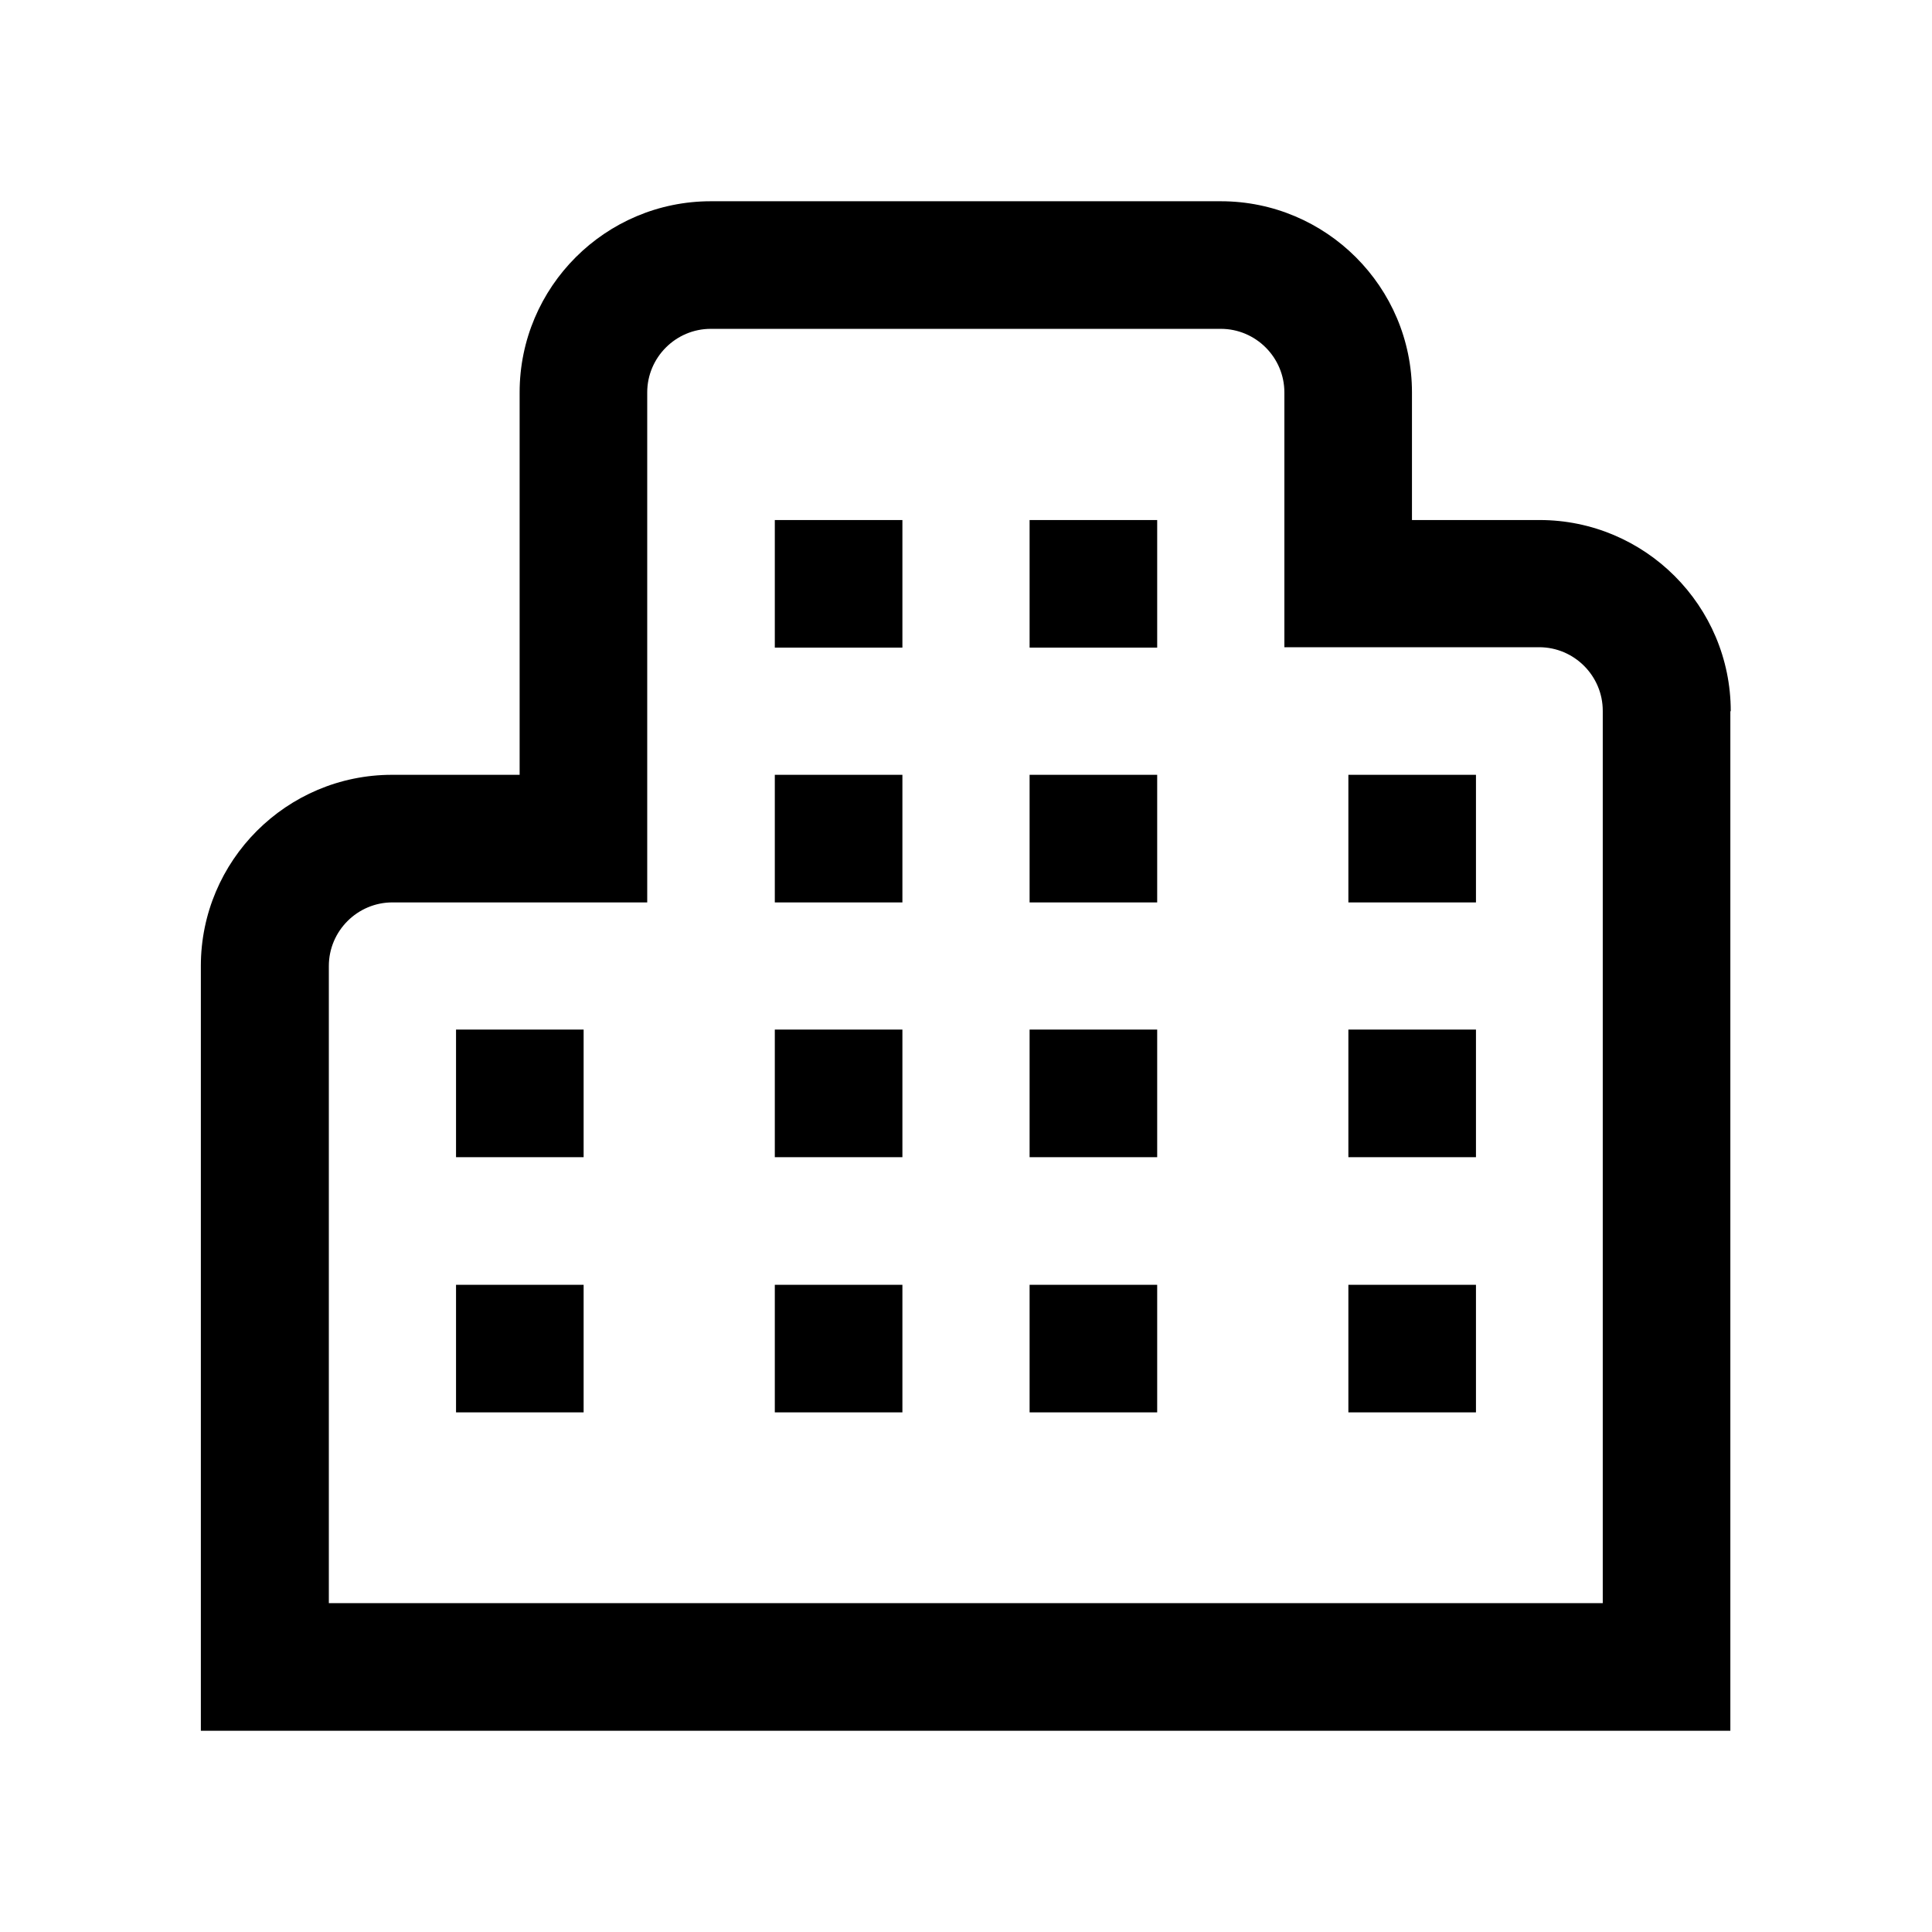
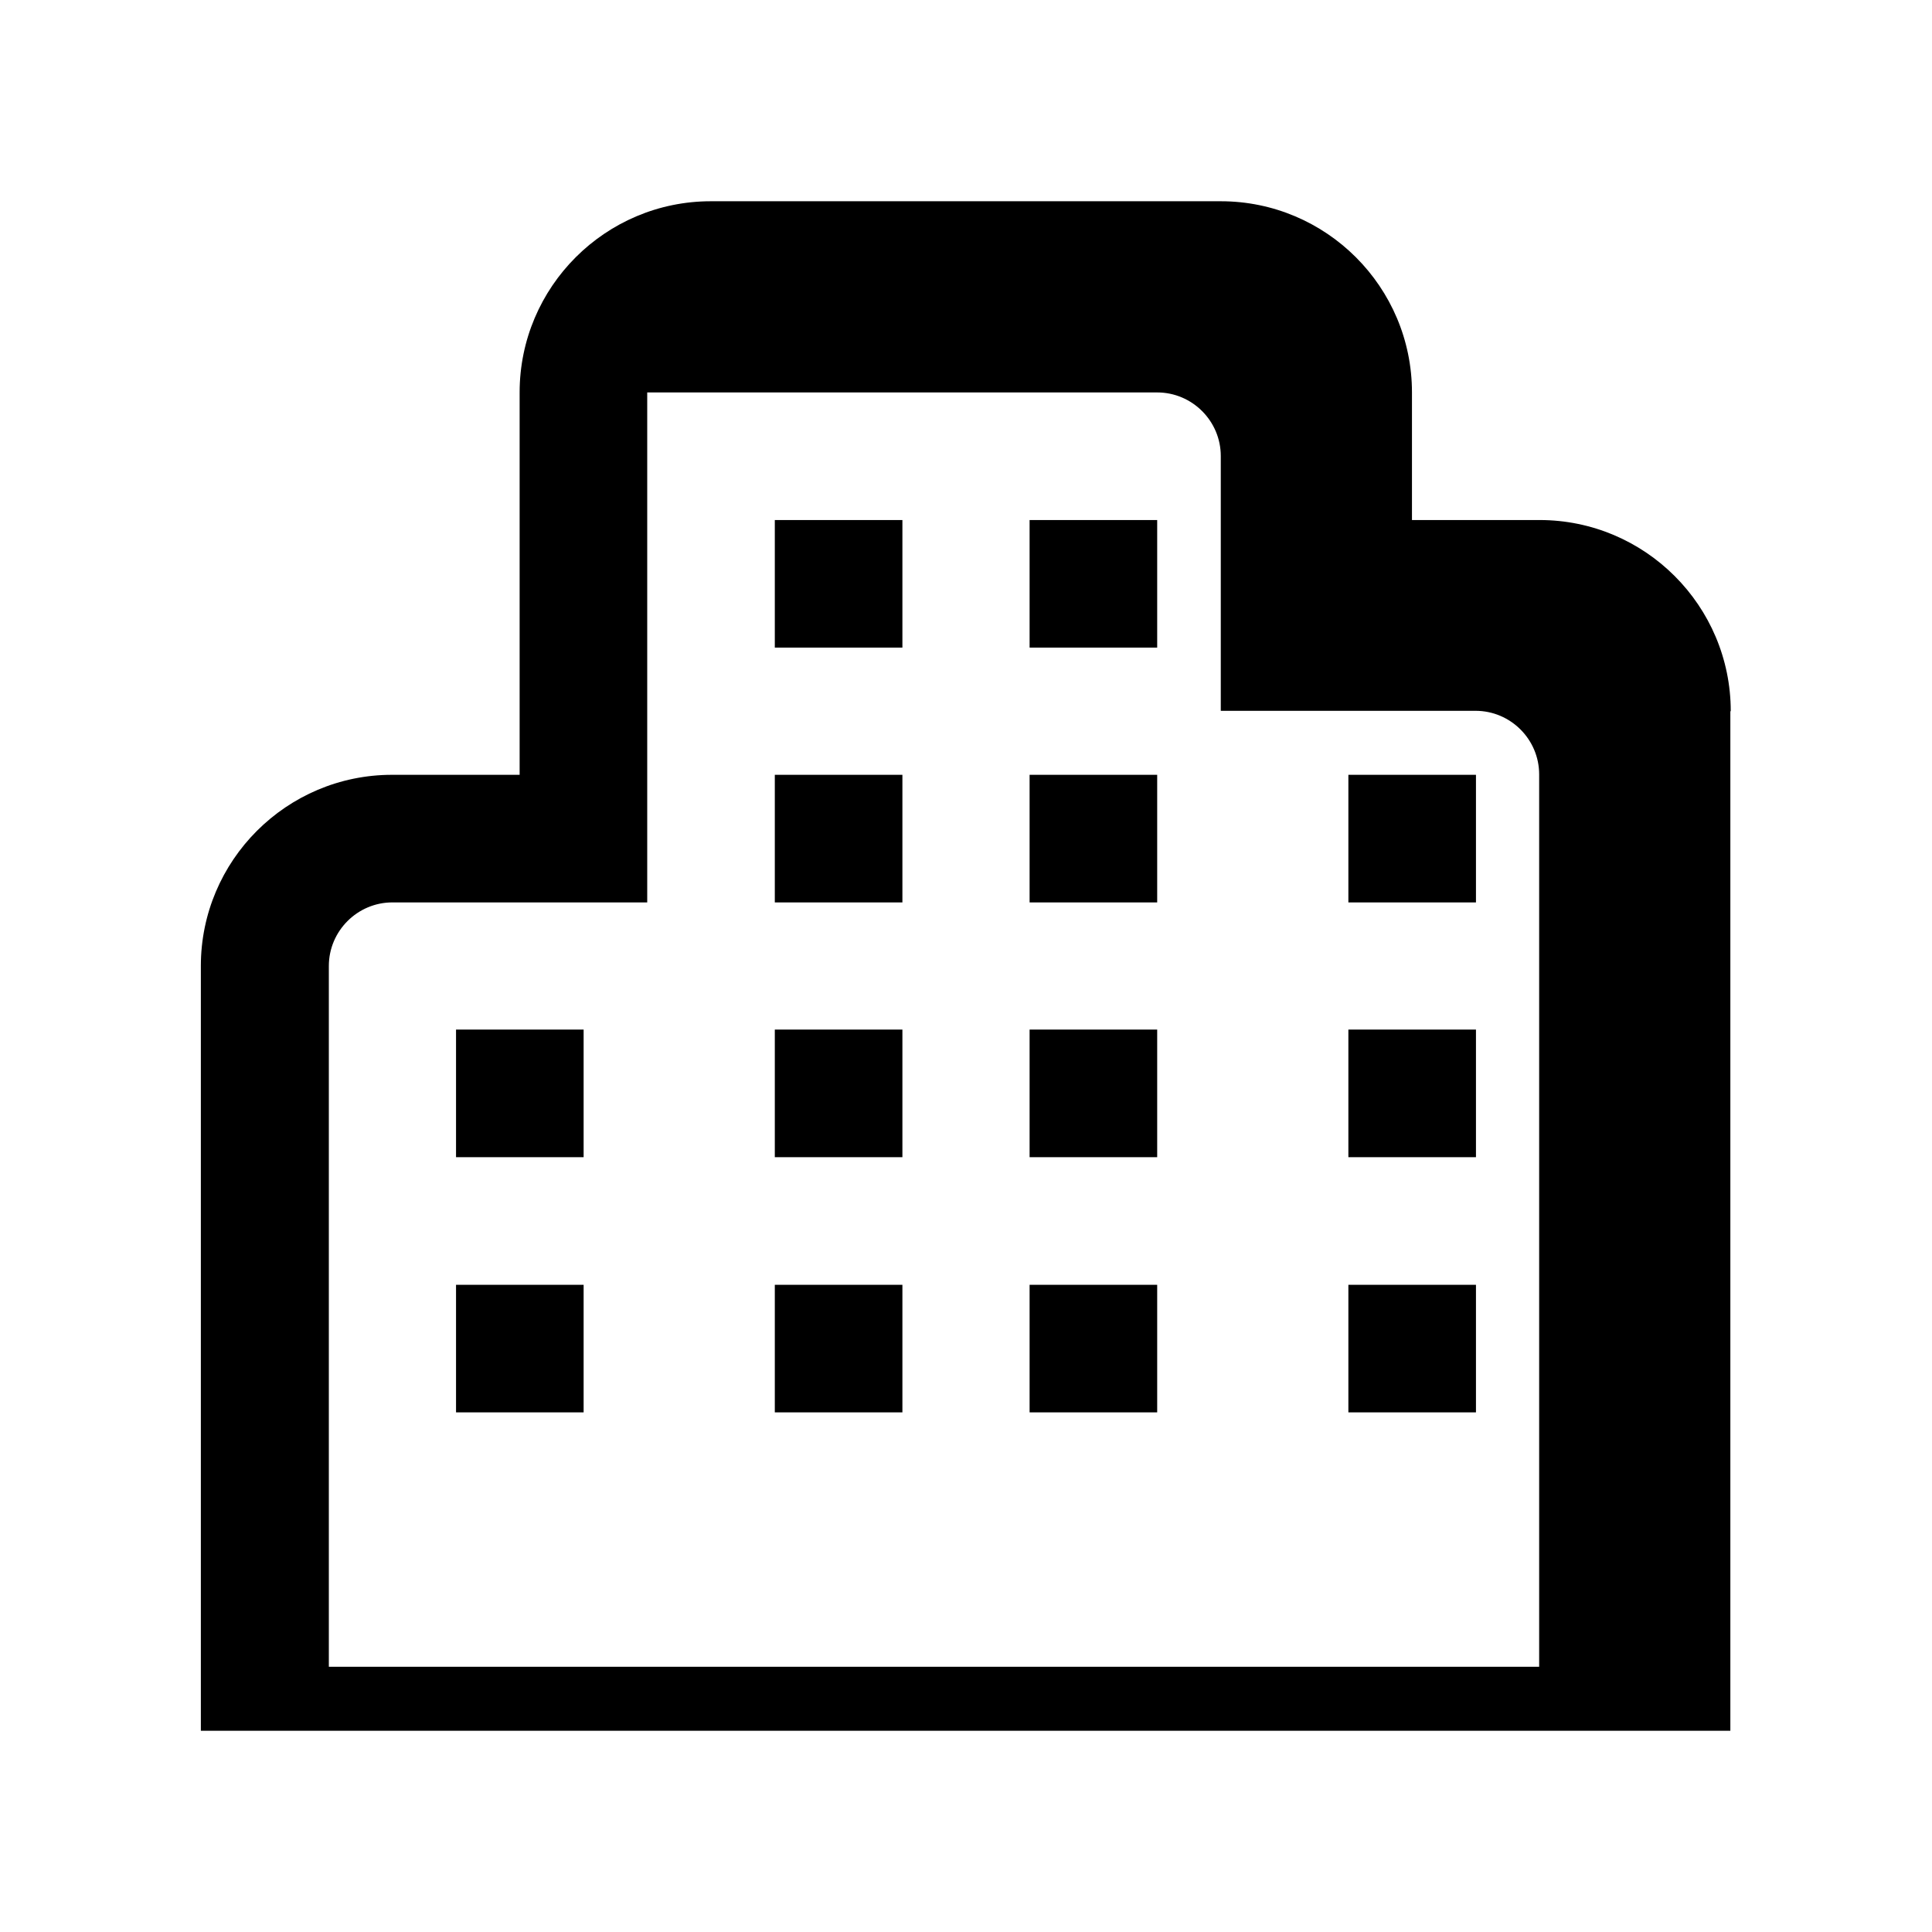
<svg xmlns="http://www.w3.org/2000/svg" id="Calque_1" version="1.1" viewBox="0 0 48 48">
-   <path d="M22.42,28.75h-3.17v-3.17h3.17v3.17ZM28.75,25.58h-3.17v3.17h3.17v-3.17ZM22.42,31.92h-3.17v3.17h3.17v-3.17ZM28.75,31.92h-3.17v3.17h3.17v-3.17ZM22.42,12.92h-3.17v3.17h3.17v-3.17ZM28.75,12.92h-3.17v3.17h3.17v-3.17ZM22.42,19.25h-3.17v3.17h3.17v-3.17ZM28.75,19.25h-3.17v3.17h3.17v-3.17ZM43,17.67c0-2.62-2.13-4.75-4.75-4.75h-3.17v-3.17c0-2.62-2.13-4.75-4.75-4.75h-12.67c-2.62,0-4.75,2.13-4.75,4.75v9.5h-3.17c-2.62,0-4.75,2.13-4.75,4.75v19h38v-25.33ZM8.17,24c0-.87.71-1.58,1.58-1.58h6.33v-12.67c0-.87.71-1.58,1.58-1.58h12.67c.87,0,1.58.71,1.58,1.58v6.33h6.33c.87,0,1.58.71,1.58,1.58v22.17H8.17v-15.83ZM36.67,25.58h-3.17v3.17h3.17v-3.17ZM36.67,31.92h-3.17v3.17h3.17v-3.17ZM14.5,25.58h-3.17v3.17h3.17v-3.17ZM14.5,31.92h-3.17v3.17h3.17v-3.17ZM36.67,19.25h-3.17v3.17h3.17v-3.17Z" />
+   <path d="M22.42,28.75h-3.17v-3.17h3.17v3.17ZM28.75,25.58h-3.17v3.17h3.17v-3.17ZM22.42,31.92h-3.17v3.17h3.17v-3.17ZM28.75,31.92h-3.17v3.17h3.17v-3.17ZM22.42,12.92h-3.17v3.17h3.17v-3.17ZM28.75,12.92h-3.17v3.17h3.17v-3.17ZM22.42,19.25h-3.17v3.17h3.17v-3.17ZM28.75,19.25h-3.17v3.17h3.17v-3.17ZM43,17.67c0-2.62-2.13-4.75-4.75-4.75h-3.17v-3.17c0-2.62-2.13-4.75-4.75-4.75h-12.67c-2.62,0-4.75,2.13-4.75,4.75v9.5h-3.17c-2.62,0-4.75,2.13-4.75,4.75v19h38v-25.33ZM8.17,24c0-.87.71-1.58,1.58-1.58h6.33v-12.67h12.67c.87,0,1.58.71,1.58,1.58v6.33h6.33c.87,0,1.58.71,1.58,1.58v22.17H8.17v-15.83ZM36.67,25.58h-3.17v3.17h3.17v-3.17ZM36.67,31.92h-3.17v3.17h3.17v-3.17ZM14.5,25.58h-3.17v3.17h3.17v-3.17ZM14.5,31.92h-3.17v3.17h3.17v-3.17ZM36.67,19.25h-3.17v3.17h3.17v-3.17Z" />
</svg>